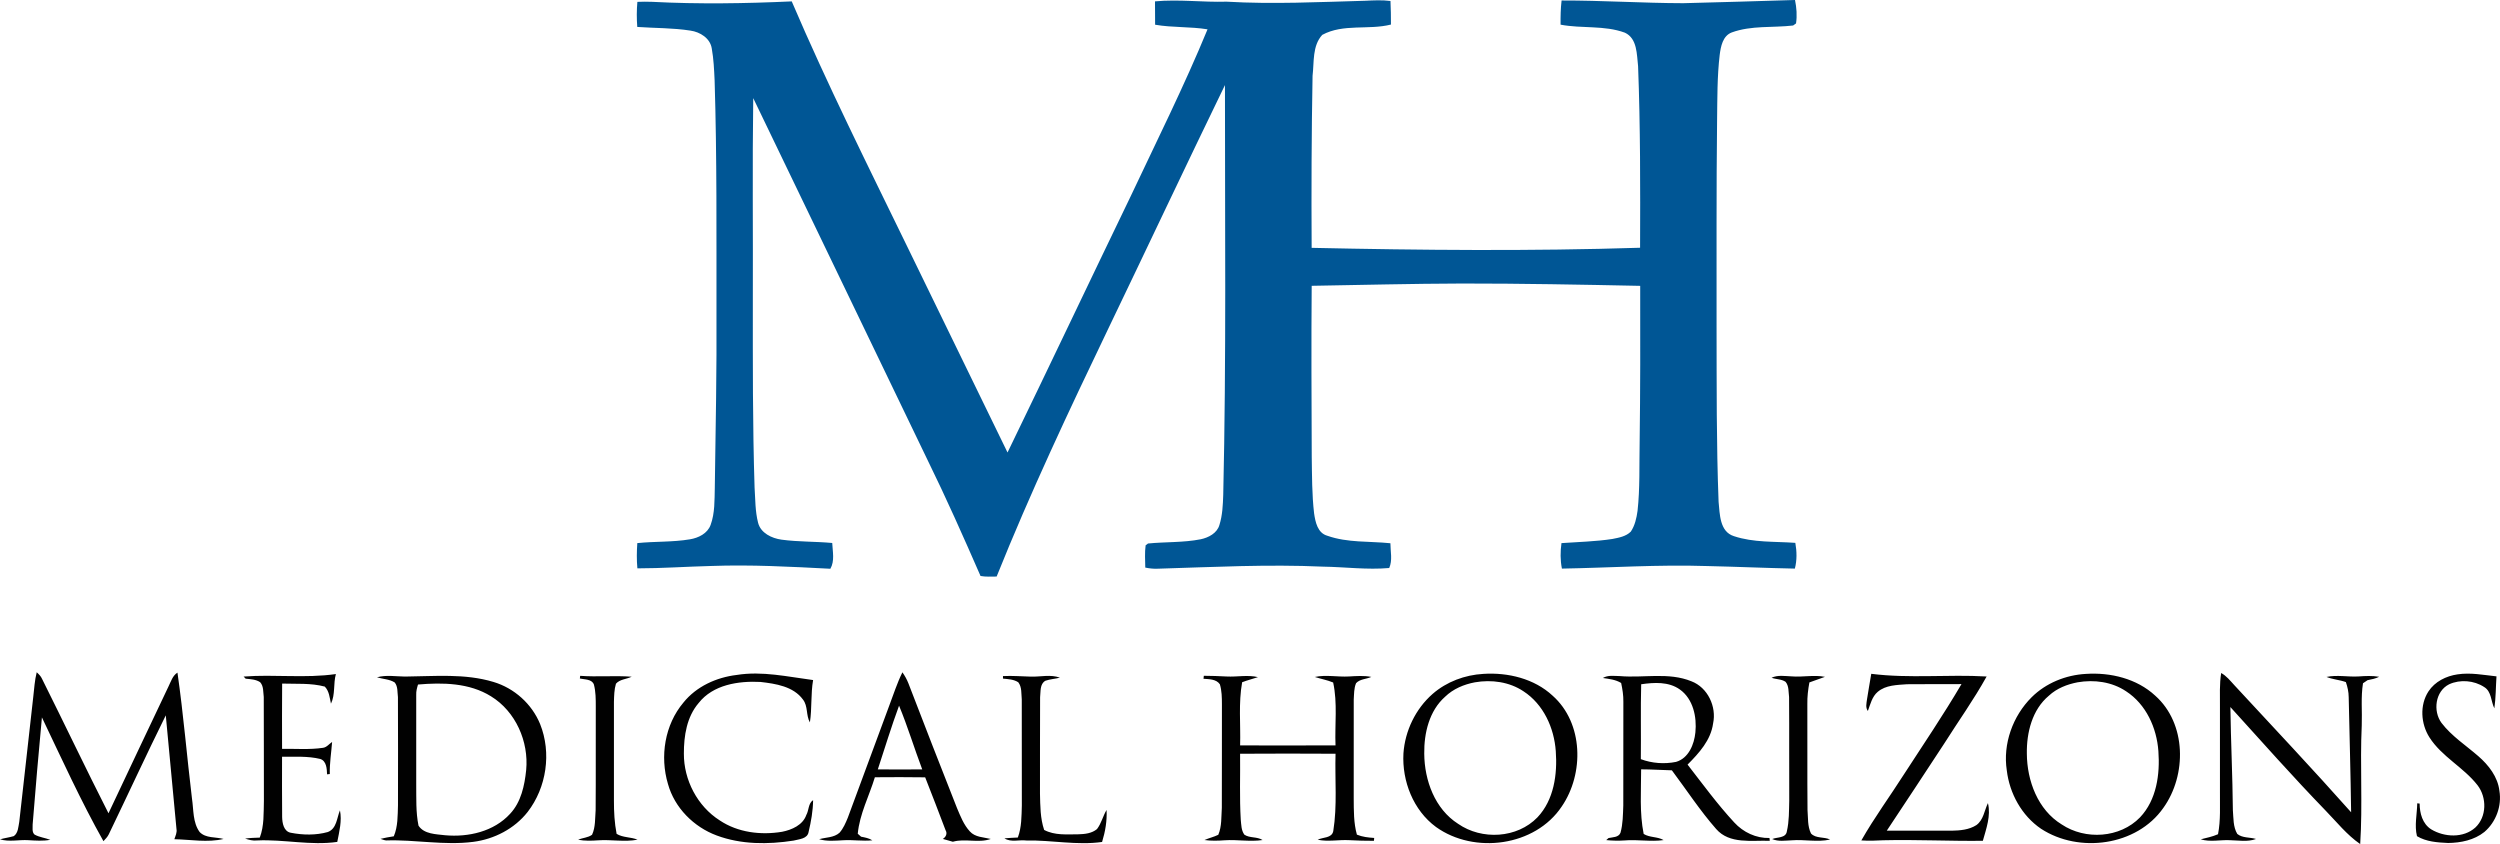
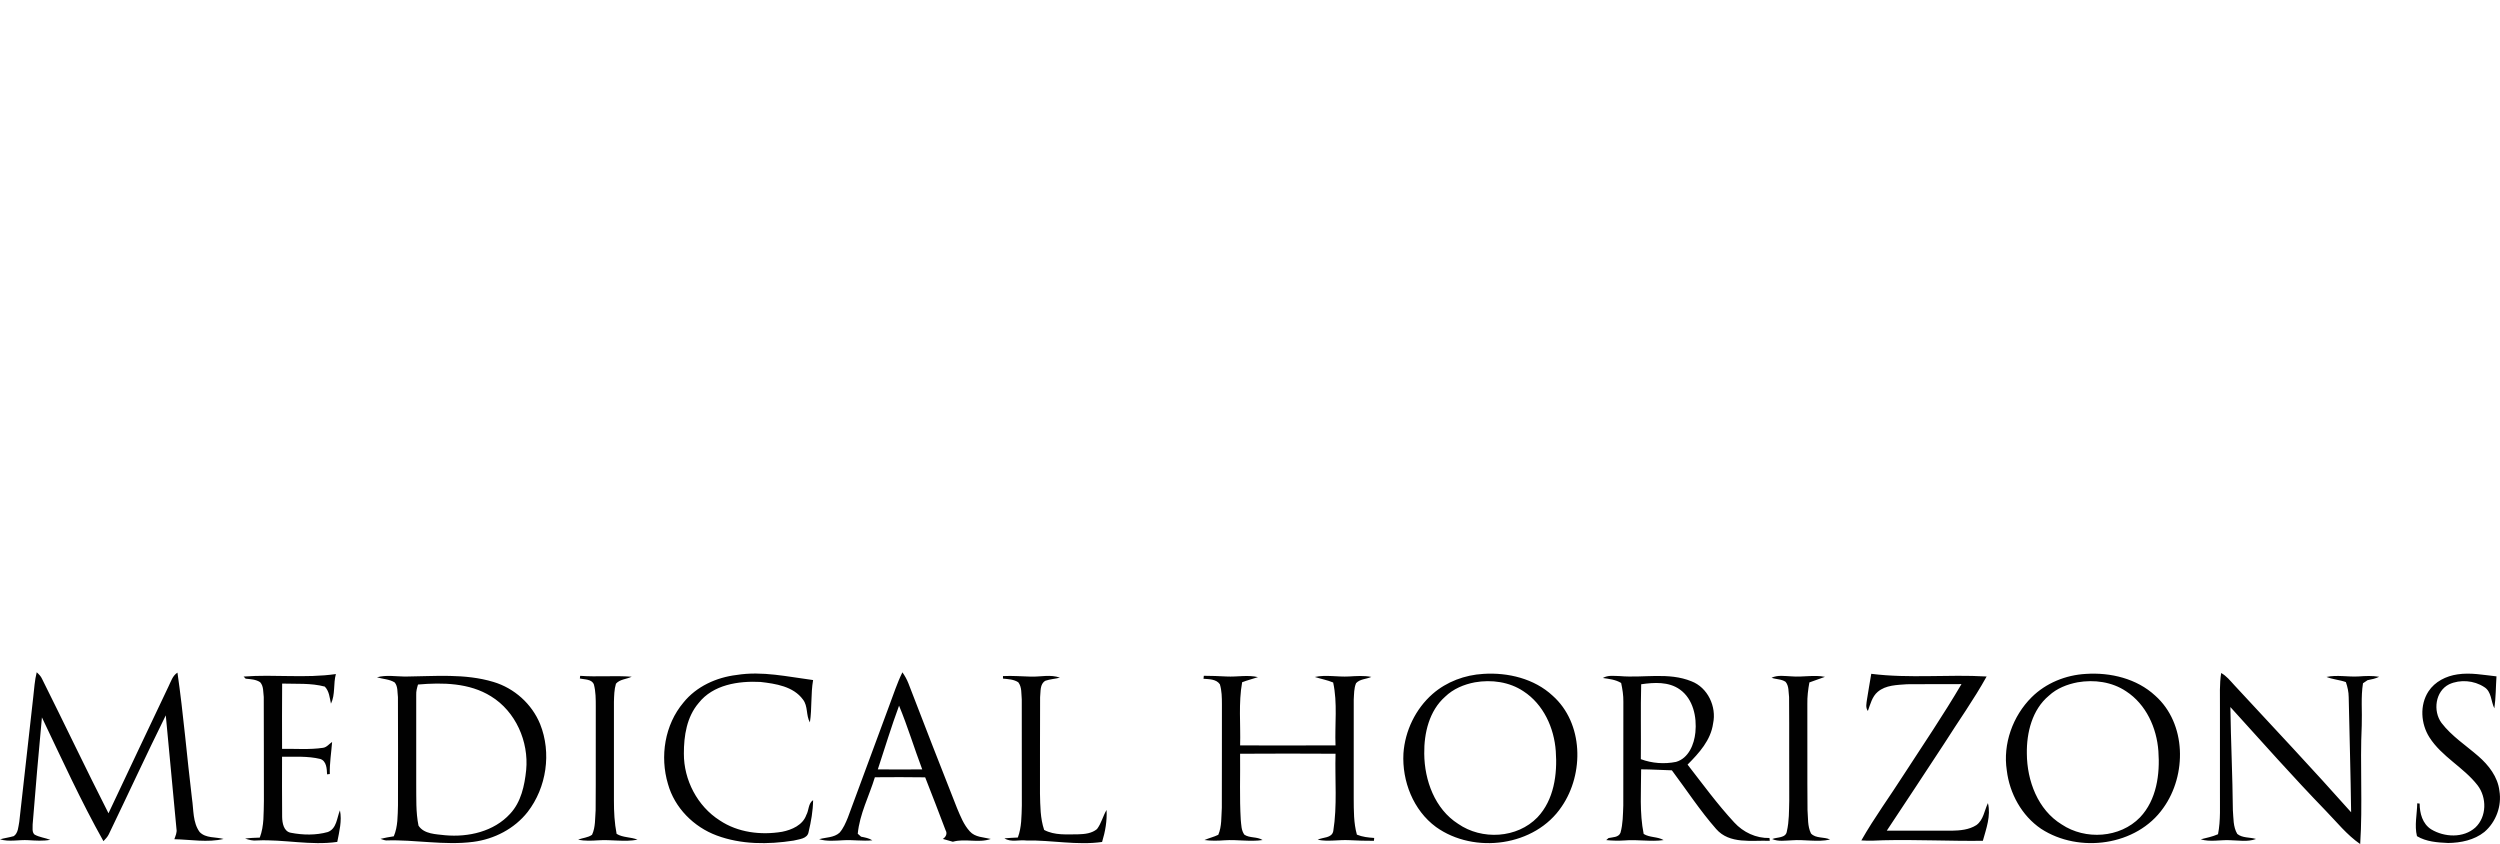
<svg xmlns="http://www.w3.org/2000/svg" id="Layer_1" data-name="Layer 1" viewBox="0 0 1062.06 358.57">
  <defs>
    <style>
      .cls-1 {
        fill: #005695;
      }

      .cls-2 {
        fill: #010101;
      }
    </style>
  </defs>
-   <path class="cls-1" d="m270.77.79c2.1-.07,4.21-.11,6.31-.01,19.74,1.03,39.53.71,59.27-.19,15.08,35.25,32.23,69.55,49,104.02,14.22,29.21,28.44,58.41,42.67,87.62,17.58-36.25,34.84-72.66,52.36-108.94,11.08-23.51,22.71-46.79,32.61-70.83-7.38-1.2-14.92-.68-22.27-1.96-.02-3.31-.03-6.61-.05-9.92,10.1-.95,20.27.44,30.41.13,19.65,1.15,39.32.15,58.98-.39,3.55-.17,7.11-.36,10.65.1.18,3.34.19,6.67.2,10.01-9.58,2.42-20.24-.46-29.18,4.38-4.28,4.64-3.42,11.56-4.12,17.38-.45,24.36-.53,48.74-.39,73.1,46.51,1.01,93.04,1.44,139.53-.04.09-25.71.13-51.43-.85-77.12-.58-4.95-.29-11.76-5.6-14.24-8.75-3.23-18.31-1.68-27.33-3.41-.04-3.43.03-6.86.43-10.27,17.23-.03,34.45,1.11,51.68,1.15,15.83-.38,31.65-.89,47.48-1.36.67,3.26.94,6.64.44,9.95-.31.22-.93.66-1.24.89-8.66,1.01-17.75-.1-26.08,2.95-3.82,1.45-4.65,5.95-5.11,9.52-1.09,9.25-.99,18.58-1.11,27.88-.34,29.31-.18,58.63-.22,87.94.06,24.69-.09,49.39.86,74.06.53,5.18.42,12.67,6.5,14.58,8.36,2.8,17.4,2.21,26.1,2.85.64,3.63.74,7.36-.2,10.94-12.49-.25-24.96-.81-37.45-1.09-20.51-.67-41.01.73-61.51,1.09-.72-3.58-.69-7.24-.19-10.83,7.21-.52,14.47-.65,21.62-1.76,2.75-.54,5.8-1.06,7.85-3.14,1.74-2.59,2.42-5.73,2.85-8.78,1.06-9.59.7-19.25.89-28.88.3-22.24.29-44.49.24-66.73-25.24-.52-50.47-1.01-75.72-.99-21.28.06-42.56.62-63.84.97-.2,24.22-.07,48.44.02,72.66.13,8,.07,16.03,1,24,.55,3.71,1.46,8.38,5.68,9.54,8.55,3.02,17.84,2.25,26.74,3.17,0,3.46.96,7.28-.51,10.52-9.37.83-18.76-.44-28.14-.58-23.33-1.06-46.67.17-69.99.87-1.85.1-3.7-.09-5.5-.47-.04-3.15-.28-6.33.15-9.46.25-.2.76-.58,1.01-.77,7.45-.74,15.02-.34,22.39-1.8,3.32-.7,6.96-2.57,7.95-6.08,1.3-4.12,1.47-8.49,1.62-12.78,1.33-58.02.7-116.06.73-174.09-16.77,34.54-33.12,69.28-49.76,103.88-16.59,34.58-32.95,69.3-47.24,104.91-2.28,0-4.59.18-6.84-.24-7.25-16.61-14.61-33.19-22.6-49.47-24.68-51.16-49.26-102.38-73.96-153.53-.4,28.5-.06,57.02-.17,85.52,0,26.65-.11,53.3.74,79.93.33,4.99.24,10.07,1.49,14.94,1.13,4.41,5.81,6.6,9.97,7.18,7.13.97,14.36.74,21.53,1.41.16,3.63,1.12,7.62-.79,10.95-16.88-.88-33.79-1.8-50.69-1.18-10.43.26-20.86,1-31.3,1.01-.33-3.57-.28-7.16-.03-10.73,7.44-.77,14.97-.36,22.36-1.61,3.61-.59,7.45-2.46,8.78-6.1,1.85-5.06,1.64-10.55,1.78-15.85.37-25,.85-50.01.71-75.01-.04-32.67.22-65.35-.79-98.01-.21-4.53-.41-9.08-1.21-13.55-.66-4.36-4.98-7.02-9.05-7.59-7.47-1.18-15.07-1.02-22.6-1.56-.27-3.55-.27-7.12.05-10.66h0Z" />
  <path class="cls-2" d="m15.6,285.6c.9.82,1.78,1.68,2.27,2.82,9.49,18.99,18.6,38.16,28.22,57.08,8.44-17.98,16.98-35.92,25.49-53.87,1.05-2.09,1.71-4.56,3.81-5.89,2.55,17.78,4.02,35.71,6.17,53.55.73,4.76.28,10.1,3.26,14.18,2.63,2.72,6.77,2.01,10.16,2.94-6.83,1.62-13.97.25-20.91.11.47-1.42,1.21-2.85.9-4.39-1.52-16.08-2.99-32.16-4.54-48.23-8.28,16.73-16.09,33.69-24.2,50.51-.54,1.14-1.43,2.03-2.28,2.94-9.59-17.08-17.7-34.92-26.14-52.58-1.41,15.15-2.74,30.3-3.94,45.47.07,1.41-.39,3.27.83,4.32,2.06,1.15,4.48,1.36,6.66,2.22-3.09.57-6.22.34-9.32.15-4.02-.26-8.11.84-12.04-.37,1.94-.53,3.95-.79,5.88-1.36,1.89-1.37,1.89-4,2.31-6.08,1.96-17.65,3.97-35.3,5.93-52.95.42-3.53.6-7.11,1.48-10.57m274.74,12.87c5.52-6.86,14.01-10.7,22.63-11.73,10.88-1.75,21.71.78,32.46,2.17-1.04,5.94-.44,12.03-1.36,17.98-1.72-3-.74-6.9-2.96-9.72-4.09-5.6-11.63-6.72-18.04-7.46-9.34-.49-20.15,1.14-26.28,8.97-5.05,5.91-6.28,13.94-6.26,21.47-.06,11.19,5.74,22.35,15.23,28.38,7.72,5.17,17.49,6.34,26.51,4.83,4.15-.83,8.75-2.83,10.27-7.12,1.15-2.03.78-4.93,2.89-6.32-.06,4.54-.85,9.04-1.9,13.44-.44,3.04-4.07,3.12-6.41,3.75-10.81,1.69-22.26,1.7-32.63-2.17-9.76-3.61-17.91-11.76-20.72-21.88-3.49-11.68-1.38-25.17,6.57-34.59m93.03-12.85c1.01,1.44,1.88,2.99,2.53,4.64,6.83,17.69,13.65,35.39,20.65,53.01,1.47,3.46,2.86,7.11,5.45,9.92,2.24,2.53,5.85,2.47,8.91,3.22-5.22,1.87-10.94-.32-16.11,1.19-1.43-.4-2.85-.82-4.26-1.2,1.31-.82,2.02-2.28,1.16-3.71-2.8-7.52-5.76-14.97-8.66-22.46-7.12-.13-14.25-.07-21.37-.03-2.43,7.98-6.49,15.62-7.27,24,.35.31,1.05.93,1.41,1.25,1.64.33,3.33.61,4.79,1.54-4.13.43-8.25-.28-12.38-.03-3.41.18-6.91.55-10.24-.44,2.9-.84,6.29-.62,8.66-2.74,1.65-1.85,2.62-4.18,3.55-6.44,5.85-15.92,11.75-31.81,17.64-47.71,1.79-4.69,3.3-9.5,5.54-14.01m-1.42,14.16c-3.29,8.92-6.06,18.04-9.03,27.08,6.29.04,12.58.05,18.87,0-3.39-8.99-6.17-18.21-9.84-27.07m248.24-13.51c10.42-.67,21.61,2.01,29.4,9.26,13.13,11.64,13.44,33.13,3.88,47.08-11.31,16.98-37.19,20.35-53.42,8.7-9.65-7.09-14.47-19.48-13.83-31.24.66-9.6,5.15-18.93,12.39-25.28,5.95-5.2,13.73-8.08,21.58-8.52m-3.59,3.58c-4.67.88-9.22,2.78-12.67,6.12-6.77,5.98-8.99,15.49-8.87,24.2.08,11.32,4.49,23.49,14.39,29.8,10.07,6.99,25.05,6.2,33.7-2.75,7.03-7.42,8.51-18.33,7.79-28.13-.7-9.89-5.23-19.91-13.73-25.43-6-4.02-13.59-5.03-20.61-3.81m168.36-3.61c16.25,2.06,32.7.18,49.01,1.14-5.45,9.86-12.05,19.05-18.06,28.57-8.06,12.36-16.22,24.64-24.36,36.94,9.19-.03,18.39.02,27.59,0,3.57-.07,7.38-.39,10.47-2.37,3.05-2.19,3.39-6.2,4.92-9.36,1.32,5.38-.72,10.86-2.16,16.02-14.1.17-28.19-.57-42.29-.23-3.11.18-6.23.29-9.33.07,5.51-9.7,12.14-18.71,18.13-28.11,8.24-12.7,16.75-25.25,24.41-38.3-7.71.07-15.43-.05-23.14.06-4.25.33-9.01.31-12.44,3.23-2.42,2.05-3.14,5.29-4.19,8.13-1.09-1.48-.57-3.3-.37-4.93.55-3.63,1.22-7.24,1.81-10.86m91.18.04c10.43-.7,21.64,1.99,29.45,9.24,13.32,11.83,13.46,33.77,3.44,47.71-11.29,16.13-35.81,19.37-51.93,8.85-8.22-5.58-13.39-15.01-14.56-24.79-1.73-11.25,2.52-23.1,10.55-31.09,6.08-6.05,14.52-9.45,23.05-9.92m-3.51,3.57c-4.45.85-8.84,2.56-12.2,5.68-7.13,5.94-9.52,15.72-9.37,24.65.07,11.48,4.64,23.84,14.81,30.06,10.05,6.71,24.76,5.79,33.28-3.02,7.03-7.41,8.51-18.32,7.79-28.12-.7-9.89-5.22-19.91-13.72-25.43-6-4.03-13.57-5.04-20.59-3.82m60.98-3.95c2.24,1.23,3.83,3.26,5.54,5.11,16.63,17.95,33.41,35.77,49.67,54.06-.21-16.31-.69-32.62-1.03-48.92-.02-2.19-.49-4.33-1.2-6.39-2.69-.97-5.59-1.12-8.23-2.19,4.51-.96,9.1.07,13.65-.21,2.9-.2,5.83-.35,8.73.15-1.55.77-3.27,1.11-4.94,1.44-.49.33-1.46.98-1.94,1.31-.96,5.92-.3,11.94-.53,17.91-.79,16.78.43,33.64-.66,50.4-5.67-3.9-9.97-9.37-14.73-14.25-13.85-14.31-27.05-29.22-40.42-43.96.2,14.61.93,29.2,1.06,43.81.29,3.38.06,7.09,1.88,10.11,2.24,1.8,5.33,1.33,7.96,2.13-3.63,1.36-7.52.58-11.27.51-4.08-.17-8.24.86-12.23-.36,2.46-.63,5-1.12,7.35-2.17,1.18-6,.75-12.13.82-18.21v-36.04c.02-4.75-.23-9.53.52-14.24m88.05,7.84c2.73-4.19,7.53-6.57,12.37-7.26,5.51-.85,11.05.27,16.54.85-.3,4.52-.26,9.08-.91,13.58-1.49-3-1.15-7.15-4.34-9.06-4.29-2.81-10.21-3.3-14.87-1.15-5.89,2.93-6.96,11.35-3.24,16.4,4.32,5.65,10.36,9.53,15.66,14.15,4.38,3.8,8.25,8.78,8.94,14.71,1.08,6.41-1.45,13.27-6.39,17.48-4.32,3.46-9.99,4.61-15.4,4.68-4.51-.21-9.28-.52-13.23-2.9-1.13-4.55.04-9.33.11-13.95l1.02.1c.03,4.12,1.2,8.59,4.89,10.94,5.59,3.39,13.68,3.82,18.77-.75,4.89-4.58,4.93-12.75.97-17.93-5.94-7.68-15.23-12.13-20.49-20.42-3.64-5.75-4.17-13.65-.4-19.47m-928.16-6.32c13.03-1.01,26.23.81,39.19-1.07-1.14,4.11-.19,8.71-2.09,12.58-.56-2.54-.72-5.29-2.62-7.25-5.91-1.57-12.07-1.08-18.12-1.28-.09,9.25-.04,18.49-.03,27.74,5.79-.11,11.63.41,17.38-.45,1.59-.2,2.6-1.65,3.88-2.49-.35,4.54-1.1,9.05-.98,13.62l-1.16.14c-.1-2.32-.21-5.64-2.87-6.53-5.3-1.3-10.85-.89-16.26-.96.02,8.53-.07,17.07.04,25.6.05,2.57.65,6.17,3.71,6.71,5.13.99,10.65,1.1,15.71-.32,3.78-1.46,3.81-5.99,5.14-9.22.91,4.5-.29,9.02-1.14,13.42-11.31,1.62-22.66-1.14-34.02-.62-1.77.22-3.48-.24-5.14-.79,2.07-.29,4.15-.34,6.24-.42,1.91-4.99,1.6-10.42,1.75-15.66-.08-14.69.05-29.38-.06-44.07-.28-2.1,0-4.61-1.54-6.29-1.82-1.21-4.06-1.27-6.15-1.49-.22-.23-.65-.68-.86-.9m56.65.31c3.89-1.08,7.93-.36,11.88-.31,12.54-.11,25.44-1.4,37.62,2.29,8.84,2.64,16.3,9.33,19.8,17.88,4.9,12.22,2.75,26.96-5.3,37.35-5.6,7.13-14.18,11.56-23.11,12.7-12.32,1.59-24.69-1.02-37.03-.6-.82-.09-1.6-.44-2.38-.67,1.86-.48,3.76-.78,5.66-1.09,1.77-4.15,1.63-8.75,1.78-13.17,0-15.32.07-30.63-.02-45.95-.27-2.07.03-4.54-1.38-6.24-2.26-1.43-5.03-1.41-7.52-2.19m17.43,3.07c-.43,1.42-.83,2.87-.76,4.38,0,12.68.01,25.35,0,38.03.07,5.84-.21,11.79.97,17.54,2.35,3.64,7.43,3.61,11.29,4.08,9.89.9,20.72-1.55,27.62-9.11,4.67-4.97,6.16-12.03,6.83-18.6,1.15-12.08-4.46-24.88-14.94-31.31-9.2-5.74-20.54-5.91-31.01-5.01m68.89-3.69c7.29.53,14.6-.18,21.88.37-2.17,1.08-5.02,1.05-6.68,2.97-.75,2.49-.78,5.14-.86,7.72.01,14,0,28,0,42-.01,4.71.23,9.44,1.14,14.07,2.71,1.67,6.02,1.28,8.89,2.47-5.55,1.09-11.18-.13-16.77.28-2.82.2-5.67.29-8.46-.25,1.91-.86,4.22-.85,5.91-2.12,1.5-3.24,1.24-6.95,1.52-10.43.12-14.68,0-29.36.06-44.04,0-3.13,0-6.32-.8-9.36-.91-2.37-3.95-2.07-5.96-2.54l.13-1.14m179.62.11c3.98-.21,7.96.14,11.94.23,4.08.11,8.29-1.02,12.25.44-2.04.52-4.16.62-6.15,1.3-2.46,1.37-1.98,4.65-2.27,7.03-.1,13.65,0,27.31-.05,40.97.12,5.16.11,10.44,1.77,15.39,4.49,2.38,9.68,1.86,14.57,1.85,2.73-.07,5.71-.4,7.88-2.22,1.86-2.43,2.51-5.51,4.06-8.12.26,4.59-.55,9.21-1.9,13.6-10.69,1.51-21.41-.84-32.12-.62-3.13-.4-6.54.88-9.37-.92,1.89-.19,3.79-.25,5.7-.35,1.63-4.34,1.56-9.04,1.7-13.61-.04-15.02.02-30.04-.03-45.07-.24-2.43.1-5.22-1.48-7.27-1.93-1.27-4.29-1.33-6.5-1.56v-1.07m85.32-.13c3.22.02,6.45.12,9.68.3,4.44.24,8.92-.77,13.32.27-2.24.76-4.53,1.32-6.72,2.17-1.6,8.86-.6,17.9-.86,26.84,13.51,0,27.02.05,40.53-.01-.36-8.9.91-17.95-1-26.72-2.52-1.05-5.21-1.52-7.79-2.35,4.8-1.02,9.67.07,14.51-.21,3.16-.18,6.35-.43,9.49.19-2.11.97-4.84.86-6.48,2.66-.93,2.17-.83,4.63-.99,6.96-.03,14,0,28-.01,42,.04,5.15-.05,10.39,1.35,15.39,2.33.97,4.84,1.24,7.35,1.4l-.11,1.22c-3.53,0-7.05-.07-10.57-.28-4.45-.23-8.93.75-13.34-.19,2.24-1.11,6.01-.6,6.63-3.63,1.75-10.86.65-21.93.97-32.89-13.51-.09-27.03-.08-40.55,0,.11,9.32-.27,18.66.28,27.97.24,2.16.18,4.59,1.55,6.42,2.3,1.53,5.36.74,7.72,2.27-5.35.8-10.73-.26-16.1.1-2.86.21-5.74.29-8.59-.1,1.91-.86,3.99-1.3,5.88-2.23,1.53-3.61,1.24-7.63,1.5-11.46.07-14.67,0-29.34.04-44.01-.01-2.84-.04-5.73-.87-8.46-1.51-2.24-4.58-2.16-6.95-2.35l.13-1.27m169.52.94c2.2-1.32,4.81-.84,7.25-.81,10.1.88,20.69-1.75,30.38,2.21,6.92,2.63,10.73,10.77,9.21,17.87-.96,7.14-5.98,12.63-10.85,17.52,6.45,8.31,12.67,16.85,19.83,24.58,3.82,4.17,9.26,6.75,14.97,6.6l.12,1.2c-7.68-.29-17.07,1.52-22.77-5.02-6.88-7.83-12.58-16.6-18.82-24.93-4.36-.09-8.71-.42-13.06-.42.01,9.14-.74,18.43,1.08,27.45,2.6,1.62,5.86,1.07,8.47,2.61-5.51.79-11.06-.33-16.59.15-2.6.19-5.21.1-7.79-.14.25-.22.74-.66.99-.88,1.76-.39,4.27-.23,5.07-2.25,1.06-3.76,1.03-7.71,1.19-11.58.03-14.7-.02-29.4.03-44.1.05-2.68-.38-5.33-.94-7.94-2.34-1.45-5.11-1.72-7.77-2.12m16.28,2.66c-.28,10.6-.02,21.21-.15,31.82,4.73,1.78,10.02,2.16,14.96,1.16,5.35-1.54,7.72-7.47,8.22-12.53.66-6.55-.94-14.21-6.6-18.23-4.77-3.4-10.93-3.01-16.43-2.22m55.38-2.76c2.67-1.27,5.67-.69,8.51-.59,4.73.41,9.48-.73,14.19.2-2.18.86-4.44,1.51-6.62,2.37-.56,3.03-.93,6.1-.87,9.19.07,15-.07,30,.07,45,.28,3.32-.04,6.92,1.48,9.98,2.02,2.21,5.53,1.35,8.12,2.57-5.36,1.22-10.84-.1-16.25.33-2.8.1-5.72.63-8.36-.53,2.03-.89,5.87-.3,6.25-3.33.98-4.25.89-8.67,1-13-.08-14.67.05-29.34-.07-44-.29-2.16,0-4.69-1.49-6.46-1.73-1.21-4.06-1.03-5.96-1.73h0Z" />
</svg>